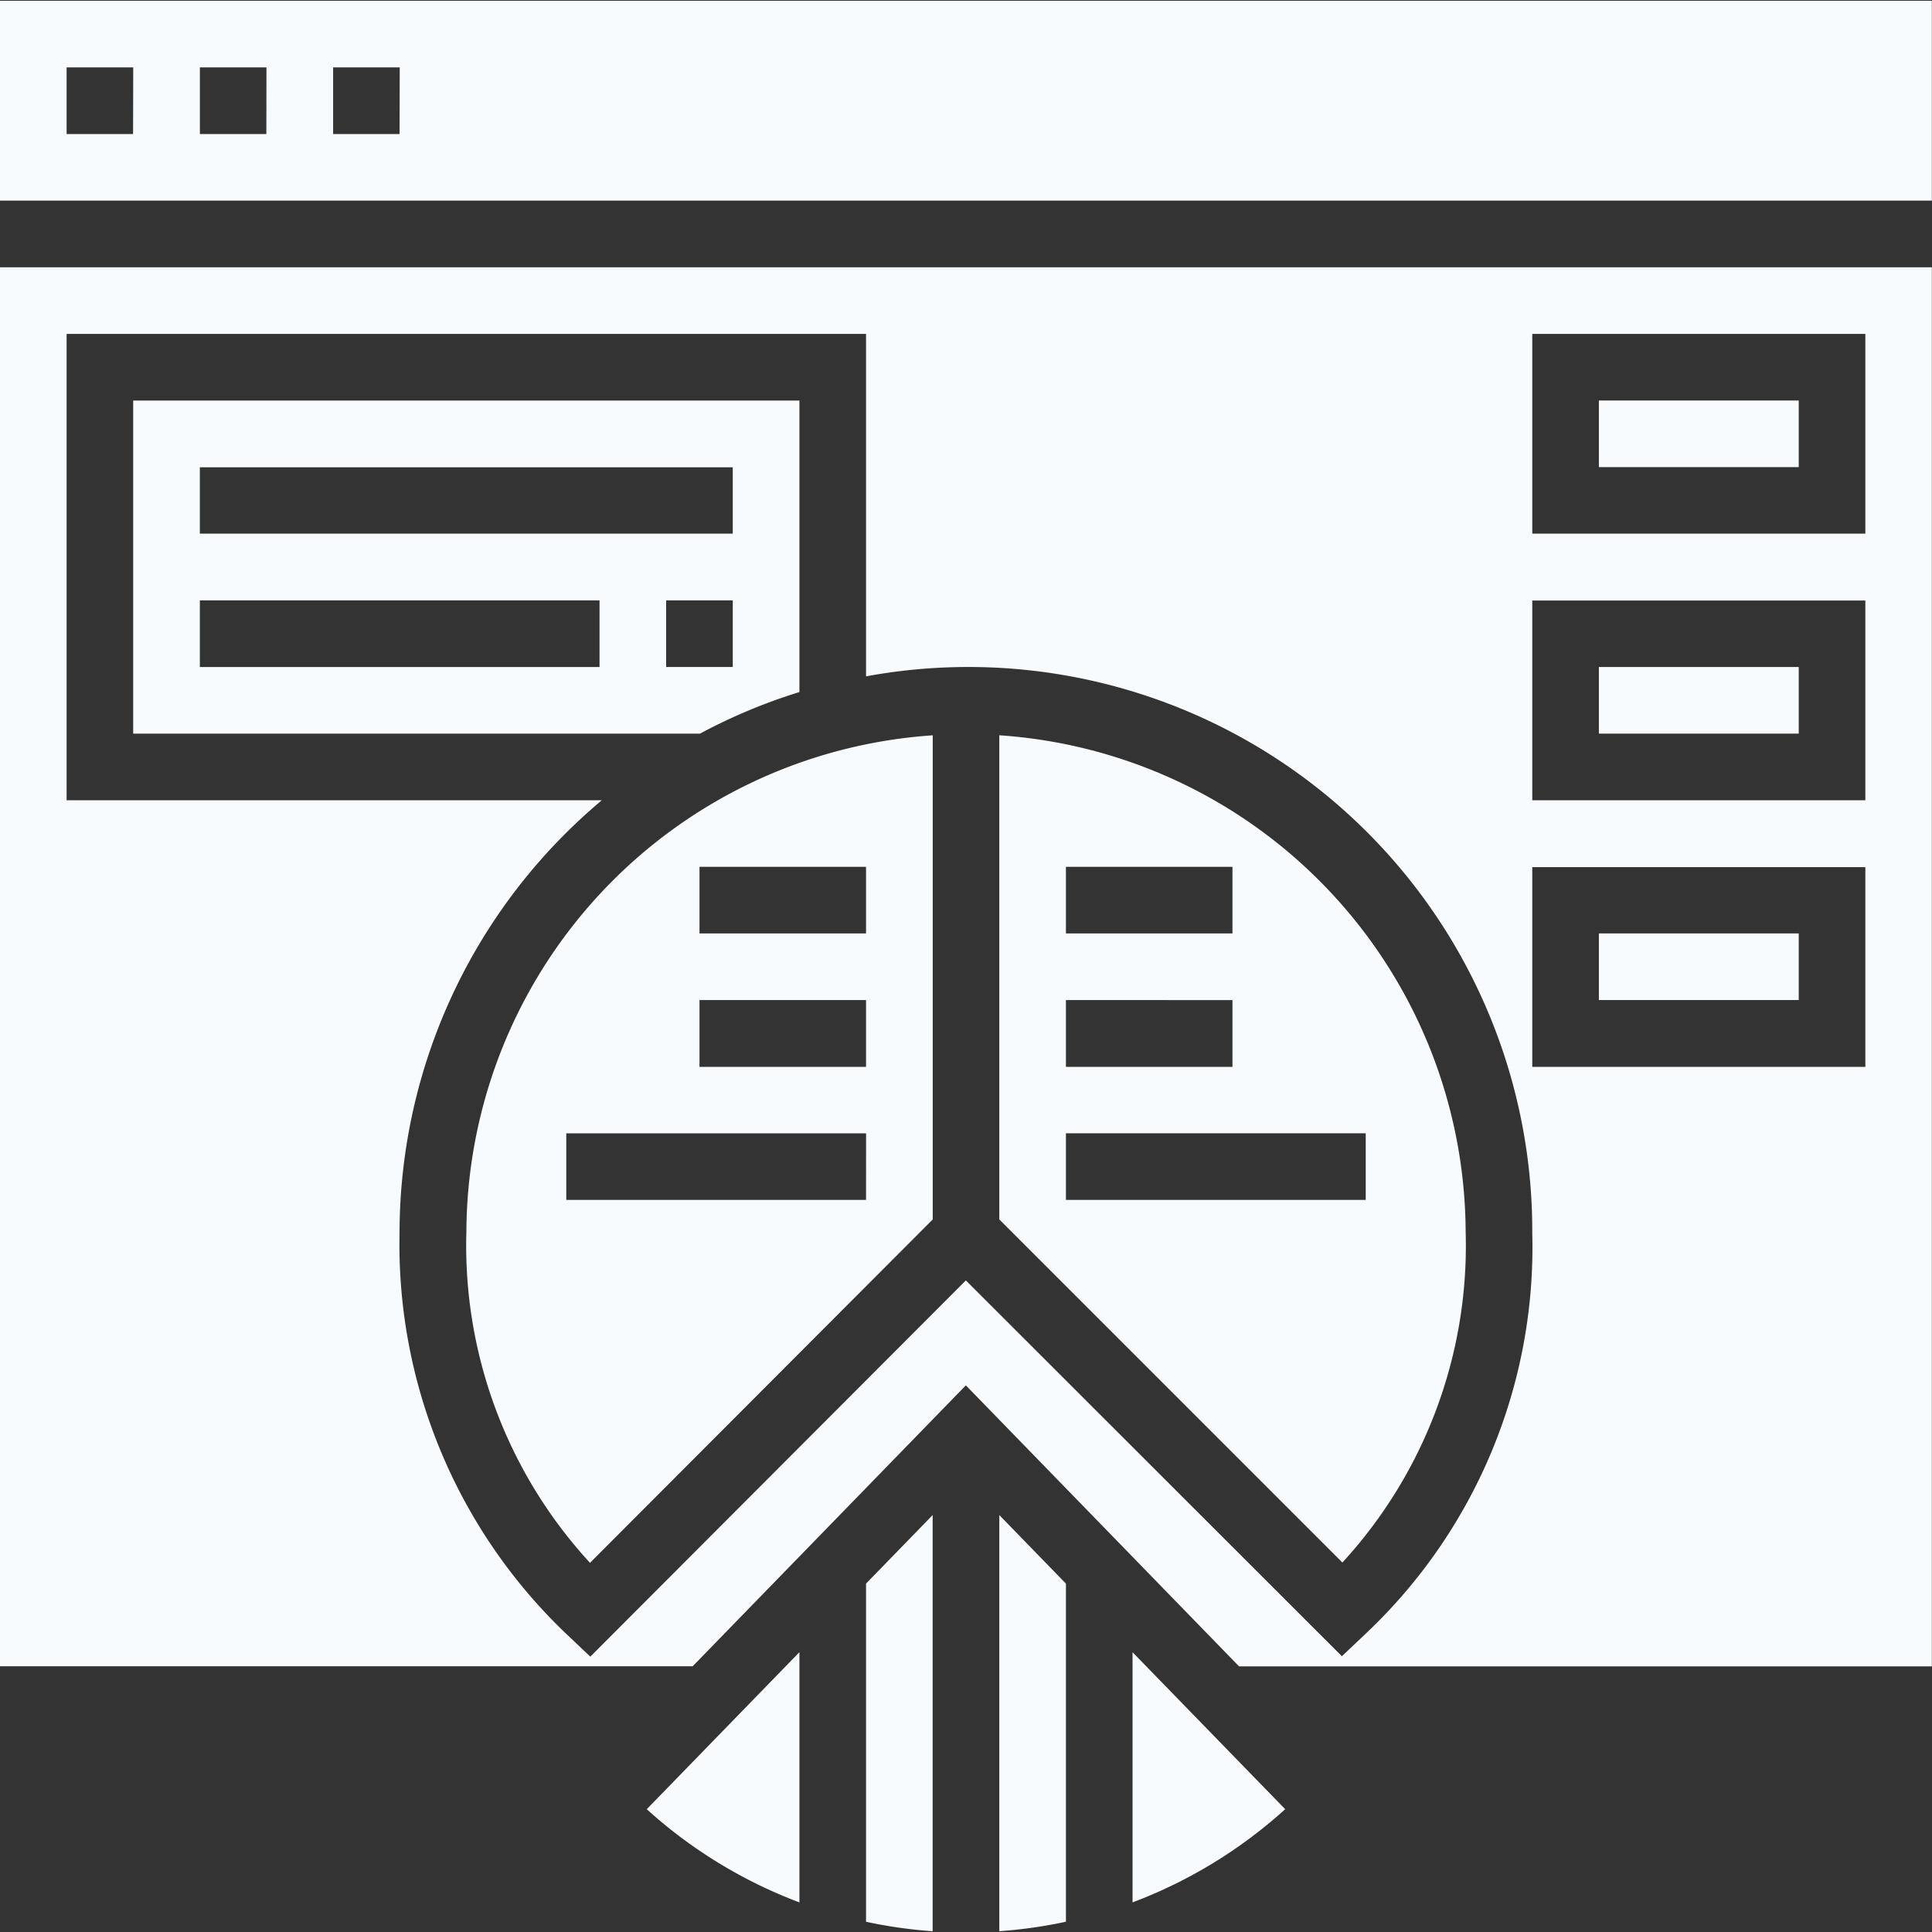
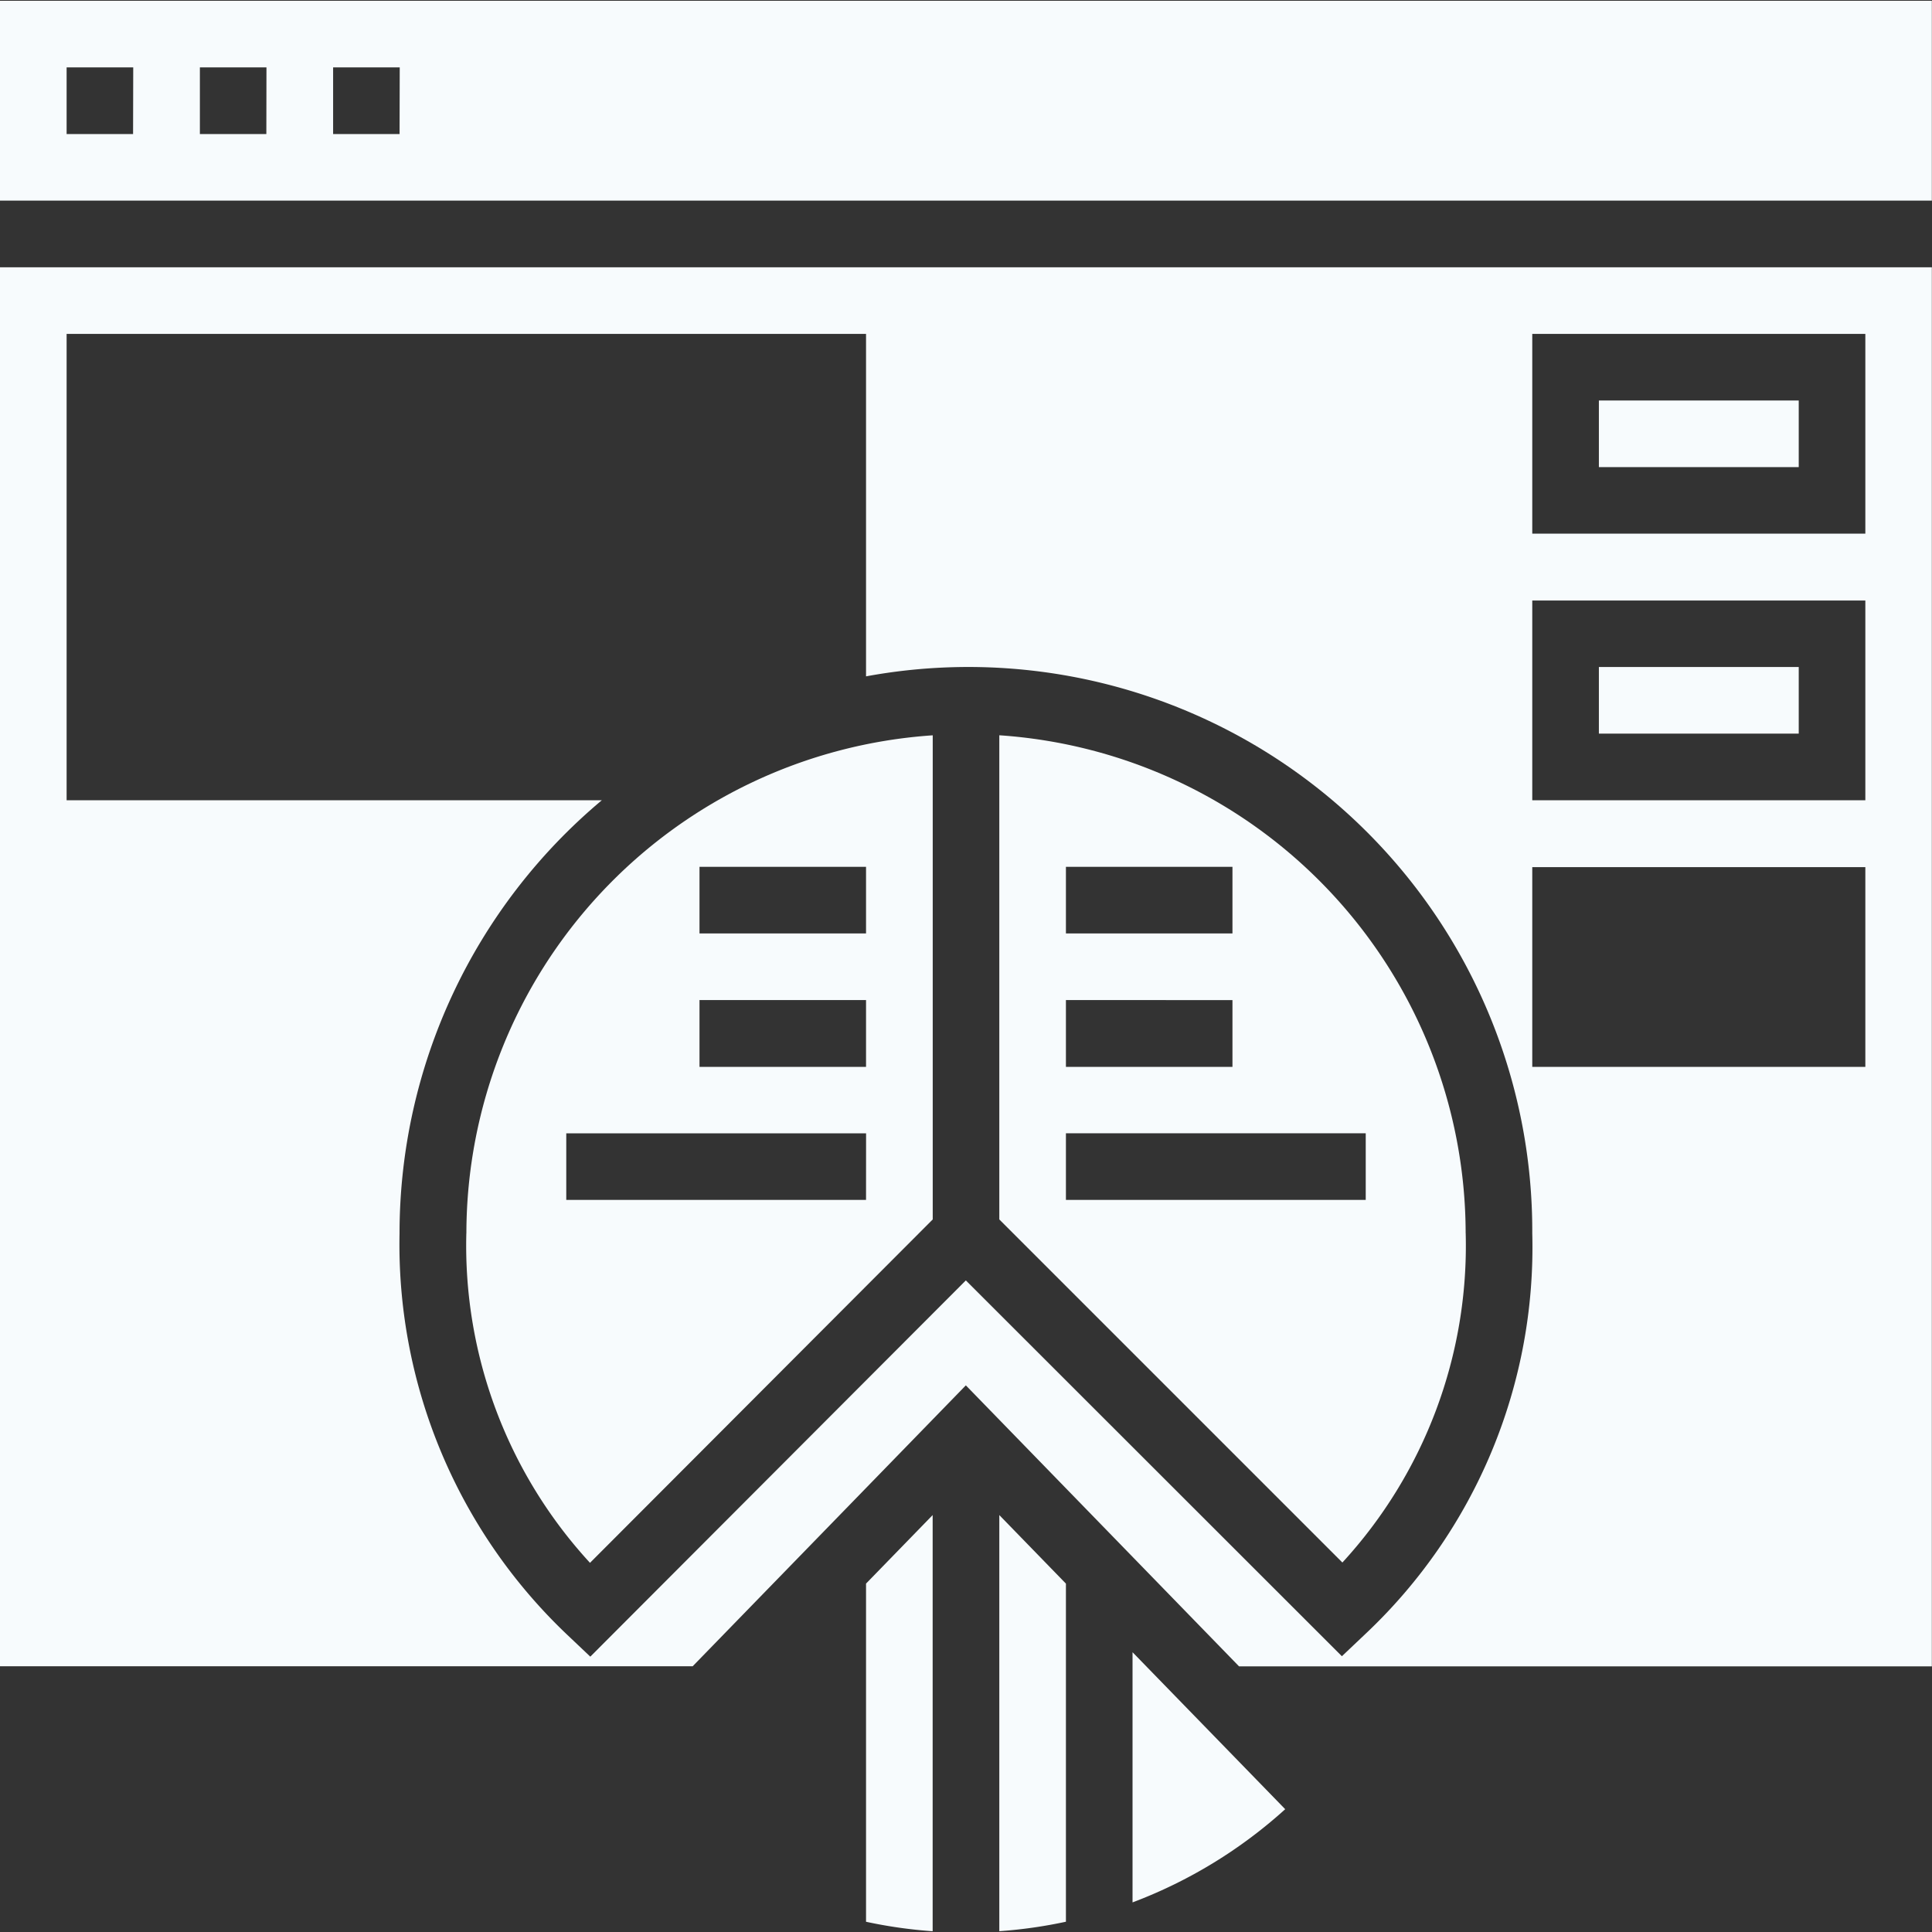
<svg xmlns="http://www.w3.org/2000/svg" width="50" height="50" viewBox="0 0 50 50">
  <rect x="0" y="0" width="50" height="50" fill="#333333" stroke="none" />
  <defs>
    <clipPath id="a">
      <rect width="50" height="50" transform="translate(757 1001)" fill="#fff" stroke="#707070" stroke-width="1" />
    </clipPath>
  </defs>
  <g transform="translate(-757 -1001)" clip-path="url(#a)">
    <g transform="translate(738.196 982.21)">
-       <path d="M60.183,42.947h5.172v1.724H60.183Z" fill="#f7fbfd" />
+       <path d="M60.183,42.947h5.172H60.183Z" fill="#f7fbfd" />
      <path d="M56.735,50.706A12.936,12.936,0,0,0,44.666,37.819V50.349l8.879,8.879a12.117,12.117,0,0,0,3.191-8.522ZM46.39,41.224H50.7v1.724H46.39Zm0,3.448H50.7V46.4H46.39Zm0,3.448h7.759v1.724H46.39Z" fill="#f7fbfd" />
-       <path d="M36.907,37.783A14.526,14.526,0,0,1,39.493,36.7V29.156H22.251v8.62H36.907Zm-12.931-6.9H37.768V32.6H23.976ZM34.32,36.052H23.976V34.327H34.32Zm1.724,0V34.327h1.724v1.724Z" fill="#f7fbfd" />
      <path d="M48.114,68.024a12.41,12.41,0,0,0,3.951-2.412l-3.951-4.063Z" fill="#f7fbfd" />
      <path d="M60.183,29.155h5.172v1.724H60.183Z" fill="#f7fbfd" />
      <path d="M30.873,50.706a12.125,12.125,0,0,0,3.2,8.53l8.87-8.887V37.82A12.936,12.936,0,0,0,30.874,50.707Zm10.344-.862H33.459V48.12h7.759Zm-4.31-8.62h4.31v1.724h-4.31Zm0,3.448h4.31V46.4h-4.31Z" fill="#f7fbfd" />
      <path d="M41.217,68.525a12.232,12.232,0,0,0,1.724.245V58l-1.724,1.773Z" fill="#f7fbfd" />
      <path d="M18.8,18.81v5.172h50V18.81Zm3.448,3.449H20.528V20.534h1.724Zm3.449,0H23.977V20.534H25.7Zm3.448,0H27.425V20.534h1.724Z" fill="#f7fbfd" />
-       <path d="M39.493,68.024V61.548l-3.951,4.064A12.369,12.369,0,0,0,39.493,68.024Z" fill="#f7fbfd" />
      <path d="M60.183,36.052h5.172v1.724H60.183Z" fill="#f7fbfd" />
      <path d="M44.666,68.769a12.243,12.243,0,0,0,1.724-.245v-8.75L44.666,58Z" fill="#f7fbfd" />
      <path d="M18.8,61.913h17.93l7.07-7.27,7.07,7.272H68.8V25.708h-50ZM58.459,27.431h8.62V32.6h-8.62Zm0,6.9h8.62V39.5h-8.62Zm0,6.9h8.62V46.4h-8.62ZM20.528,27.431H41.217v8.863A14.594,14.594,0,0,1,58.459,50.707a13.742,13.742,0,0,1-4.318,10.369l-.609.577L43.8,51.927l-9.719,9.737-.61-.578a13.928,13.928,0,0,1-4.327-10.378A14.624,14.624,0,0,1,34.38,39.5H20.528Z" fill="#f7fbfd" />
    </g>
  </g>
</svg>